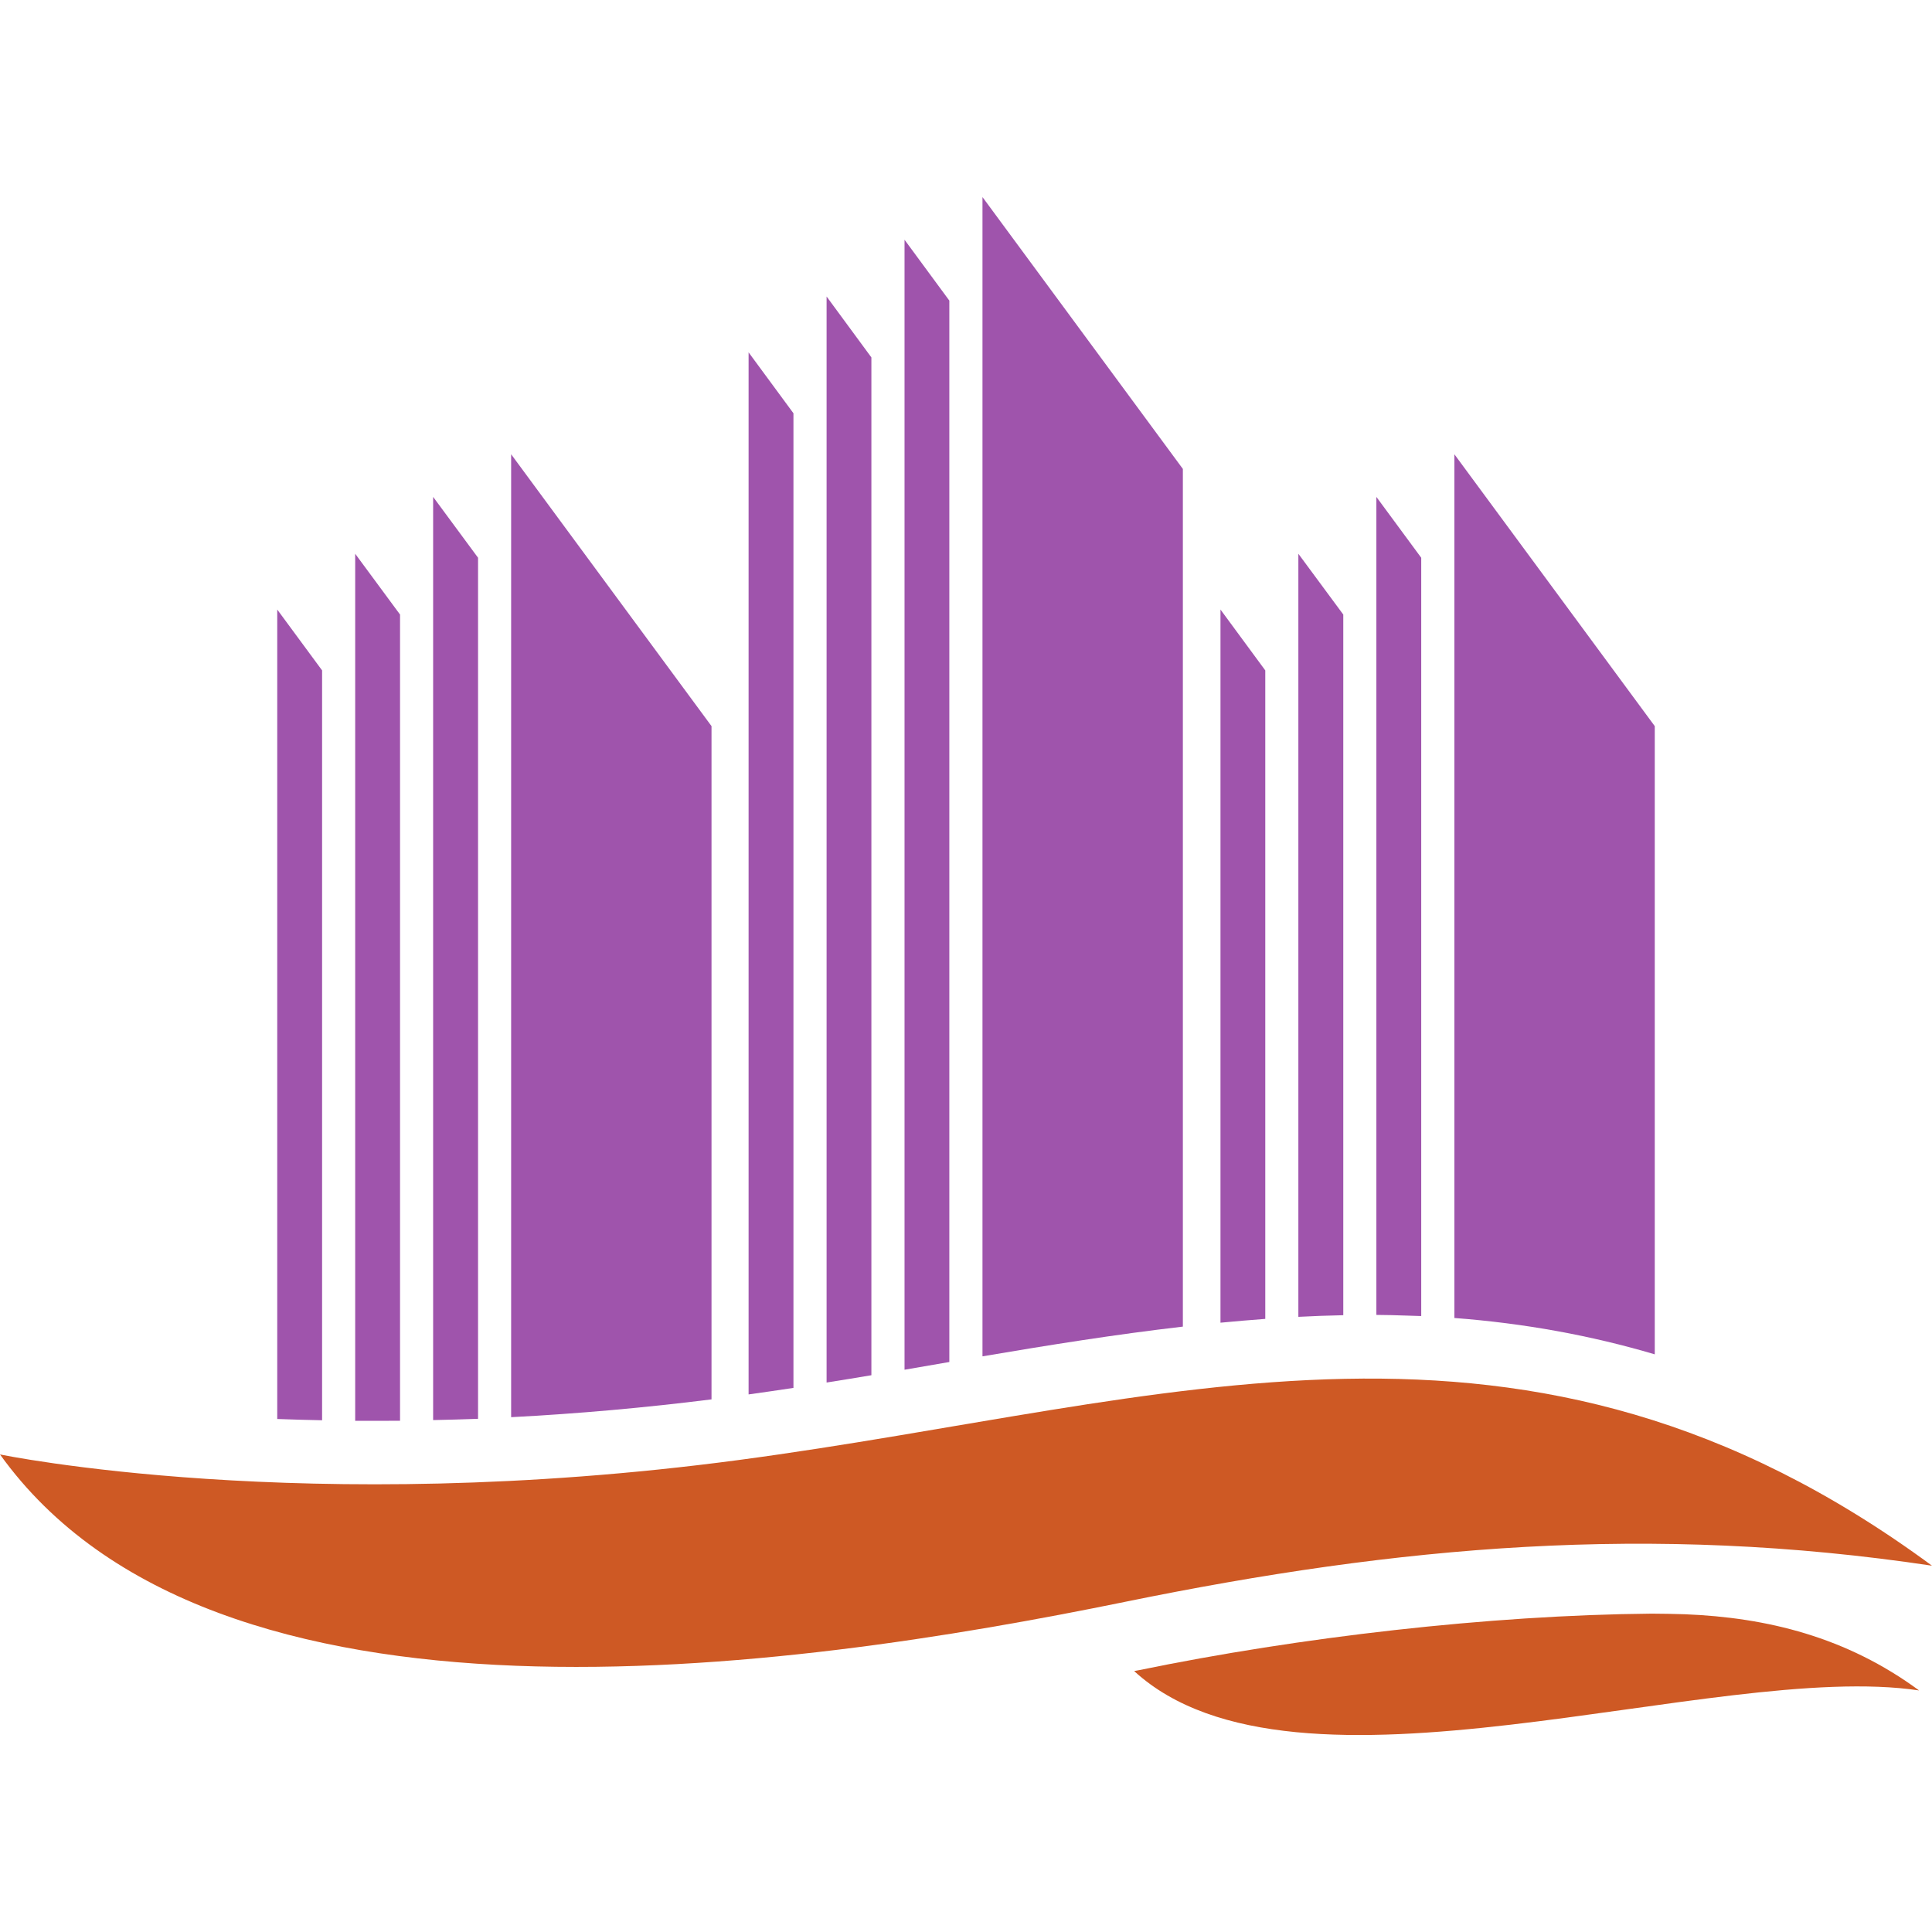
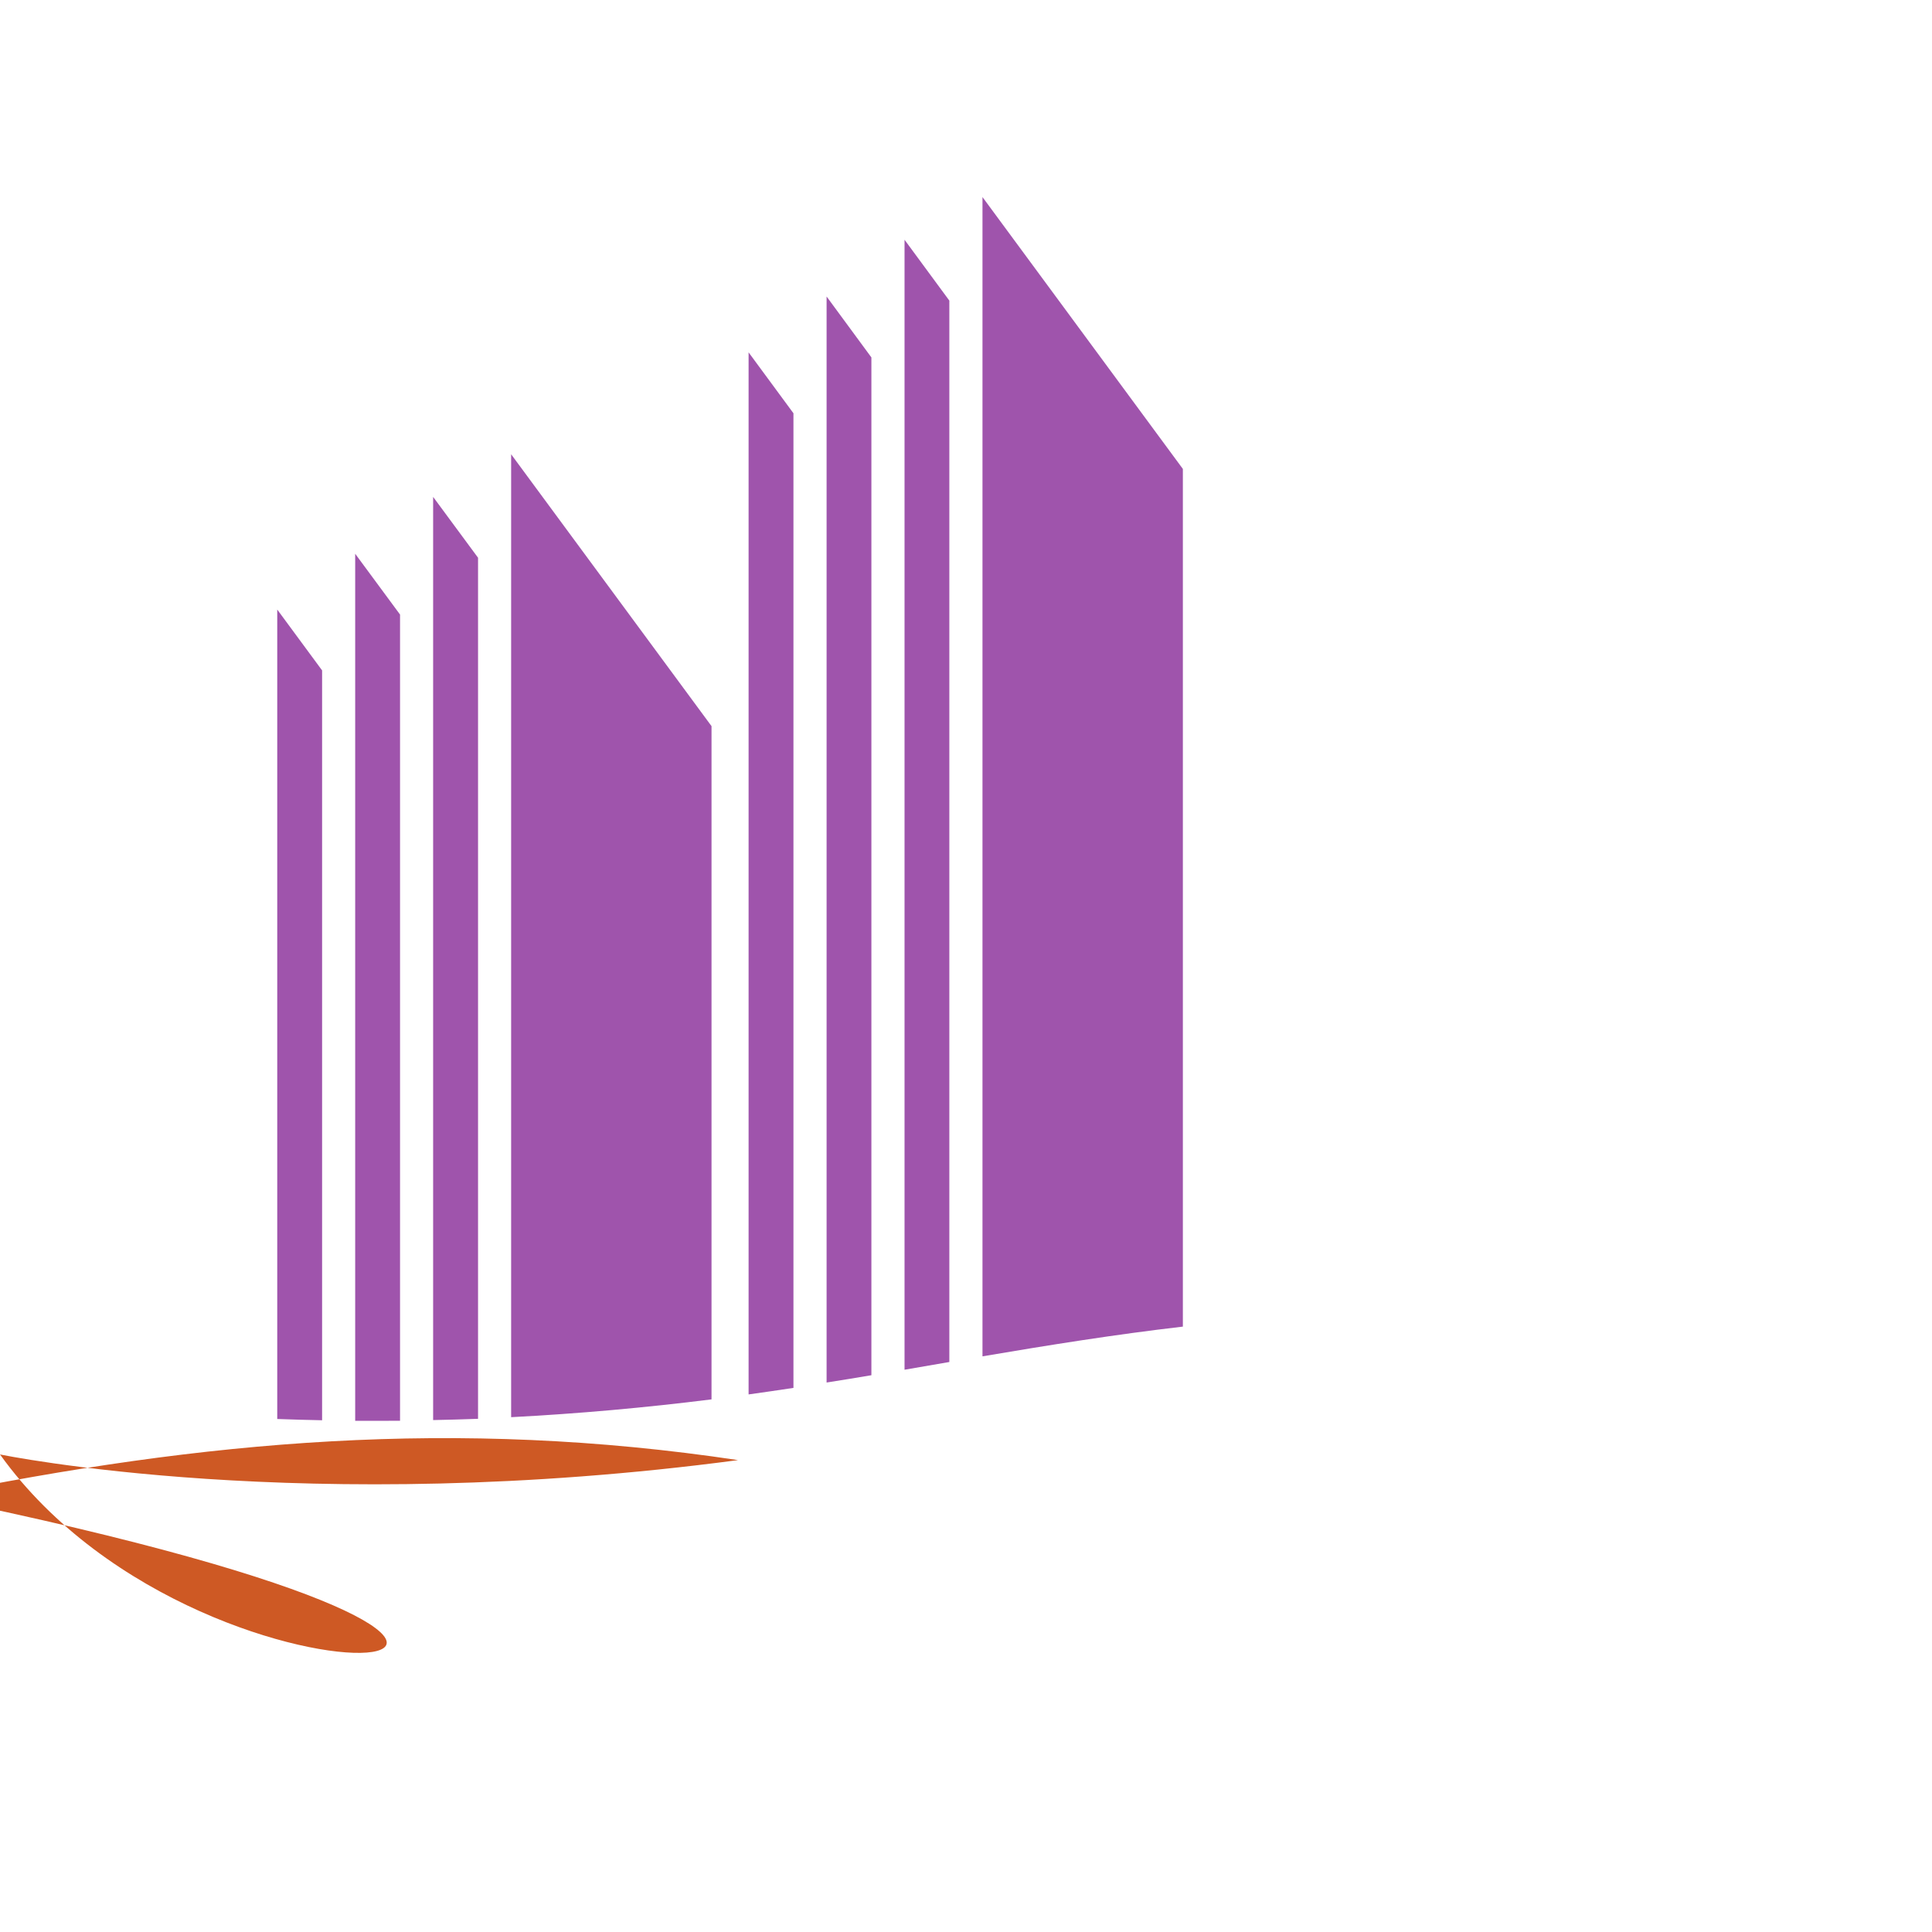
<svg xmlns="http://www.w3.org/2000/svg" version="1.1" id="Calque_1" x="0px" y="0px" width="32px" height="32px" viewBox="0 0 32 32" enable-background="new 0 0 32 32" xml:space="preserve">
  <g>
    <path fill-rule="evenodd" clip-rule="evenodd" fill="#9F54AC" d="M16.273,3.264l3.319,4.503v14.206   c-1.107,0.128-2.215,0.305-3.319,0.492V3.264L16.273,3.264z M12.399,5.836l0.743,1.009v16.143   c-0.248,0.037-0.496,0.074-0.743,0.108V5.836L12.399,5.836z M13.691,4.911l0.742,1.009v16.858   c-0.248,0.041-0.495,0.083-0.742,0.121V4.911L13.691,4.911z M14.982,3.971l0.742,1.008v17.58l-0.742,0.128V3.971L14.982,3.971z" />
-     <path fill-rule="evenodd" clip-rule="evenodd" fill="#9F54AC" d="M24.089,7.524l3.319,4.503v10.405   c-1.059-0.313-2.159-0.514-3.319-0.602V7.524L24.089,7.524z M20.215,10.096l0.742,1.008v10.741   c-0.247,0.019-0.496,0.039-0.742,0.063V10.096L20.215,10.096z M21.505,9.172l0.744,1.007v11.605   c-0.248,0.005-0.495,0.014-0.744,0.027V9.172L21.505,9.172z M22.797,8.23l0.743,1.008v12.56c-0.084-0.003-0.168-0.006-0.252-0.008   c-0.164-0.006-0.327-0.01-0.491-0.011V8.23L22.797,8.23z" />
    <path fill-rule="evenodd" clip-rule="evenodd" fill="#9F54AC" d="M8.466,7.524l3.319,4.503v11.151   c-1.099,0.138-2.208,0.237-3.319,0.295V7.524L8.466,7.524z M4.592,10.096l0.743,1.008v12.42c-0.248-0.005-0.496-0.012-0.743-0.021   V10.096L4.592,10.096z M5.883,9.172l0.743,1.007v13.353c-0.248,0.002-0.496,0.002-0.743,0.001V9.172L5.883,9.172z M7.174,8.23   l0.744,1.008V23.5c-0.248,0.009-0.496,0.016-0.744,0.021V8.23L7.174,8.23z" />
-     <path fill-rule="evenodd" clip-rule="evenodd" fill="#CE5924" d="M0,24.09c0,0,5.042,1.048,12.224,0.094   c7.18-0.955,13.032-3.218,19.776,1.749c-4.67-0.701-8.829-0.329-13.363,0.598C13.036,27.676,3.541,29.025,0,24.09L0,24.09z" />
-     <path fill-rule="evenodd" clip-rule="evenodd" fill="#CE5924" d="M27.357,26.727c0.182,0.001,0.364,0.004,0.547,0.01   c1.37,0.054,2.682,0.379,3.882,1.262c-3.387-0.508-10.33,2.129-13.001-0.321l0.081-0.015   C21.521,27.117,24.667,26.751,27.357,26.727L27.357,26.727z" />
+     <path fill-rule="evenodd" clip-rule="evenodd" fill="#CE5924" d="M0,24.09c0,0,5.042,1.048,12.224,0.094   c-4.67-0.701-8.829-0.329-13.363,0.598C13.036,27.676,3.541,29.025,0,24.09L0,24.09z" />
  </g>
</svg>